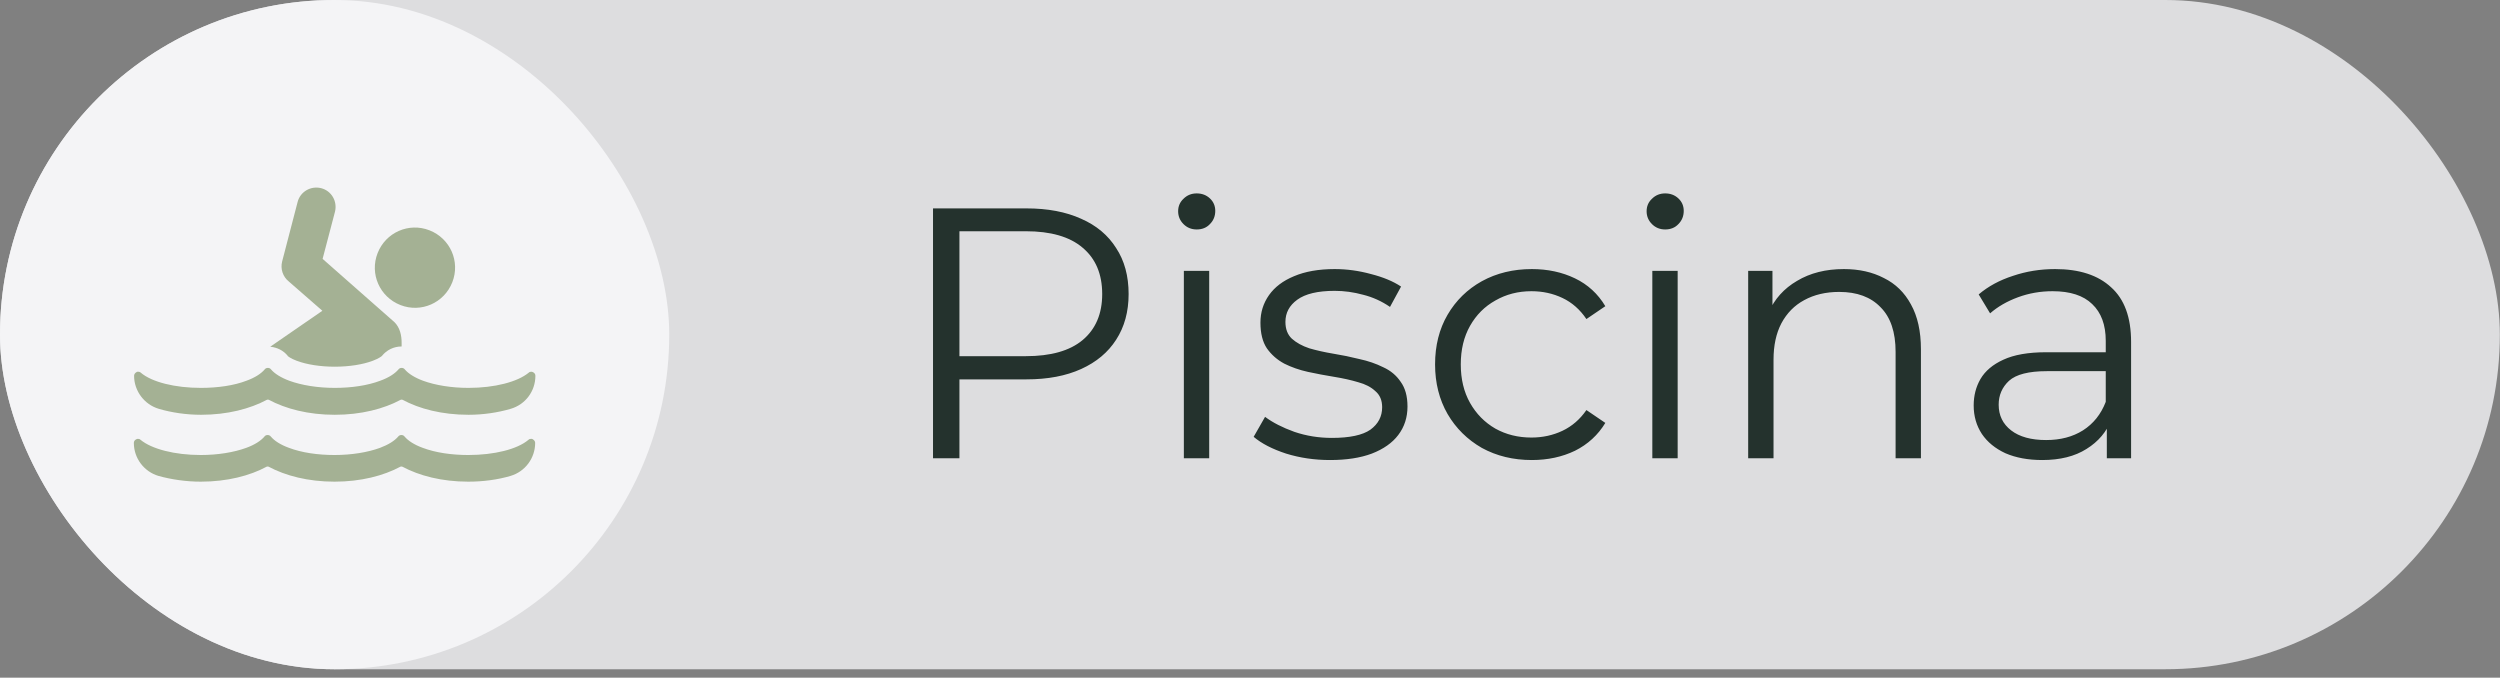
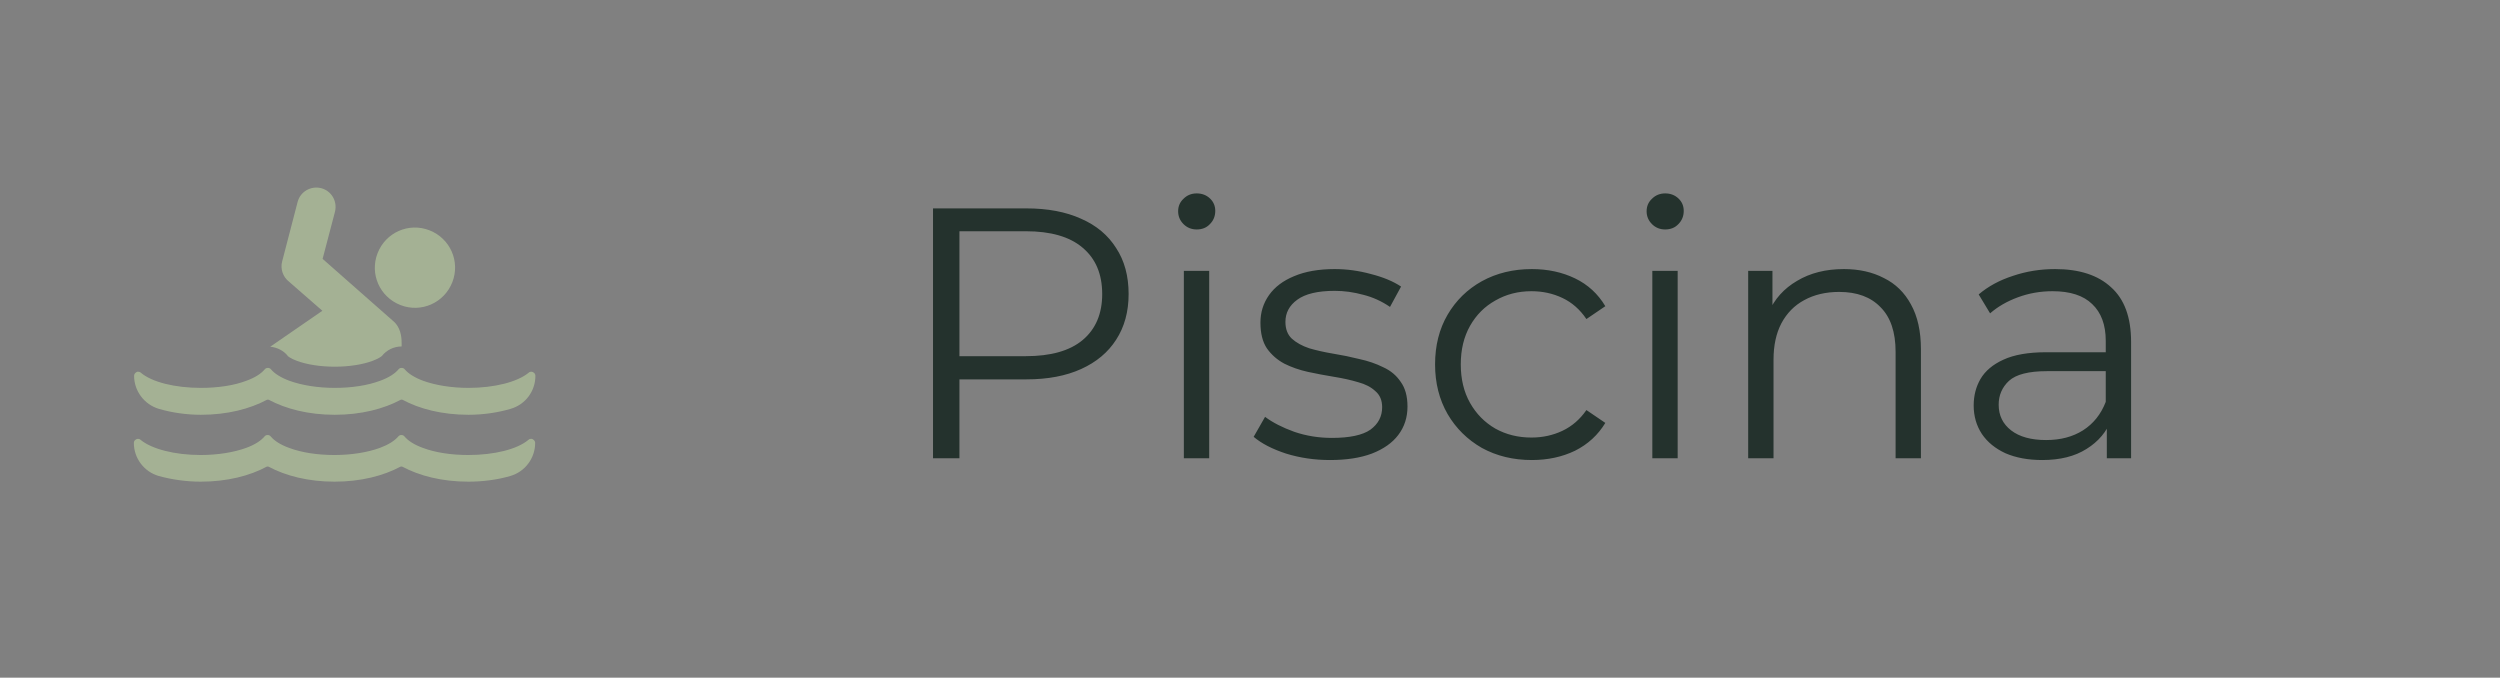
<svg xmlns="http://www.w3.org/2000/svg" width="273" height="74" viewBox="0 0 273 74" fill="none">
  <rect x="0" y="0" width="273" height="74" fill="#808080" stroke="none" />
-   <rect y="0" width="272.983" height="73.081" rx="36.541" fill="#F4F4F6" fill-opacity="0.8" />
-   <rect y="0" width="73.081" height="73.081" rx="36.541" fill="#F4F4F6" />
  <path d="M31.407 38.874C31.407 38.874 31.745 39.16 32.395 39.394C33.487 39.81 34.994 40.044 36.554 40.044C38.113 40.044 39.621 39.81 40.713 39.394C41.336 39.16 41.648 38.926 41.7 38.874C42.22 38.224 43 37.834 43.858 37.834V37.445C43.858 36.613 43.676 35.781 43.078 35.183L35.228 28.269L36.58 23.123C36.866 21.979 36.19 20.835 35.072 20.549C33.928 20.263 32.785 20.939 32.499 22.057L30.809 28.555C30.602 29.361 30.887 30.219 31.537 30.738L35.202 33.936L29.51 37.861C30.264 37.938 30.965 38.276 31.433 38.874M17.345 44.645C18.749 45.06 20.36 45.294 21.946 45.294C24.831 45.294 27.3 44.645 29.146 43.657C29.224 43.631 29.302 43.631 29.354 43.657C31.199 44.645 33.669 45.294 36.554 45.294C39.439 45.294 41.908 44.645 43.754 43.657C43.806 43.631 43.884 43.631 43.962 43.657C45.781 44.645 48.276 45.294 51.162 45.294C52.747 45.294 54.359 45.06 55.762 44.645C57.374 44.177 58.466 42.721 58.466 41.032C58.466 40.85 58.362 40.72 58.206 40.642C58.154 40.616 58.076 40.59 58.024 40.59C57.92 40.59 57.816 40.616 57.738 40.694C56.516 41.707 53.995 42.357 51.162 42.357C49.316 42.357 47.549 42.071 46.197 41.577C45.287 41.239 44.586 40.798 44.196 40.33C44.118 40.226 43.988 40.174 43.858 40.174C43.728 40.174 43.598 40.226 43.52 40.33C43.13 40.798 42.454 41.239 41.518 41.577C40.141 42.097 38.399 42.357 36.554 42.357C34.708 42.357 32.941 42.071 31.589 41.577C30.679 41.239 29.978 40.798 29.588 40.33C29.51 40.226 29.38 40.174 29.25 40.174C29.12 40.174 28.99 40.226 28.912 40.33C28.522 40.798 27.846 41.239 26.91 41.577C25.559 42.097 23.791 42.357 21.946 42.357C19.113 42.357 16.591 41.733 15.37 40.694C15.292 40.616 15.188 40.59 15.084 40.59C15.032 40.59 14.954 40.59 14.902 40.642C14.746 40.72 14.642 40.876 14.642 41.032C14.642 42.695 15.76 44.177 17.345 44.645ZM43.728 33.312C45.989 34.196 48.51 33.078 49.394 30.816C50.278 28.555 49.16 26.034 46.899 25.15C44.638 24.266 42.116 25.384 41.233 27.645C40.349 29.907 41.466 32.428 43.728 33.312ZM58.44 48.361C58.44 50.025 57.348 51.507 55.736 51.974C54.333 52.39 52.721 52.598 51.136 52.598C48.251 52.598 45.781 51.949 43.936 50.961C43.858 50.935 43.78 50.935 43.728 50.961C41.882 51.949 39.413 52.598 36.528 52.598C33.643 52.598 31.173 51.949 29.328 50.961C29.276 50.935 29.198 50.935 29.12 50.961C27.3 51.949 24.805 52.598 21.92 52.598C20.334 52.598 18.723 52.364 17.319 51.974C15.734 51.507 14.616 50.051 14.616 48.361C14.616 48.18 14.72 48.05 14.876 47.972C14.928 47.946 15.006 47.92 15.058 47.92C15.162 47.92 15.266 47.946 15.344 48.024C16.565 49.037 19.087 49.687 21.92 49.687C23.765 49.687 25.533 49.401 26.884 48.907C27.82 48.569 28.496 48.128 28.886 47.66C28.964 47.556 29.094 47.504 29.224 47.504C29.354 47.504 29.484 47.556 29.562 47.66C29.952 48.128 30.628 48.569 31.563 48.907C32.941 49.427 34.682 49.687 36.528 49.687C38.373 49.687 40.141 49.401 41.492 48.907C42.402 48.569 43.104 48.128 43.494 47.66C43.572 47.556 43.702 47.504 43.832 47.504C43.962 47.504 44.092 47.556 44.17 47.66C44.559 48.128 45.235 48.569 46.171 48.907C47.549 49.427 49.29 49.687 51.136 49.687C53.969 49.687 56.49 49.063 57.712 48.024C57.79 47.946 57.894 47.92 57.998 47.92C58.05 47.92 58.128 47.92 58.18 47.972C58.336 48.05 58.44 48.206 58.44 48.361Z" fill="#A4B194" />
  <path d="M101.885 50.041V22.757H112.097C114.41 22.757 116.398 23.134 118.061 23.888C119.724 24.615 120.997 25.68 121.88 27.084C122.79 28.461 123.245 30.137 123.245 32.112C123.245 34.035 122.79 35.698 121.88 37.101C120.997 38.478 119.724 39.543 118.061 40.297C116.398 41.05 114.41 41.427 112.097 41.427H103.483L104.77 40.063V50.041H101.885ZM104.77 40.297L103.483 38.894H112.019C114.748 38.894 116.813 38.309 118.217 37.14C119.646 35.944 120.36 34.268 120.36 32.112C120.36 29.929 119.646 28.24 118.217 27.045C116.813 25.849 114.748 25.252 112.019 25.252H103.483L104.77 23.888V40.297ZM129.277 50.041V29.578H132.044V50.041H129.277ZM130.68 25.057C130.109 25.057 129.628 24.862 129.238 24.472C128.848 24.082 128.653 23.615 128.653 23.069C128.653 22.523 128.848 22.069 129.238 21.705C129.628 21.315 130.109 21.12 130.68 21.12C131.252 21.12 131.733 21.302 132.122 21.666C132.512 22.03 132.707 22.485 132.707 23.03C132.707 23.602 132.512 24.082 132.122 24.472C131.759 24.862 131.278 25.057 130.68 25.057ZM145.24 50.236C143.551 50.236 141.953 50.002 140.446 49.534C138.939 49.041 137.757 48.43 136.899 47.702L138.146 45.52C138.978 46.143 140.043 46.689 141.343 47.157C142.642 47.599 144.006 47.819 145.435 47.819C147.384 47.819 148.787 47.52 149.645 46.923C150.502 46.299 150.931 45.481 150.931 44.467C150.931 43.714 150.684 43.129 150.19 42.713C149.723 42.272 149.099 41.947 148.319 41.739C147.54 41.505 146.669 41.31 145.708 41.154C144.746 40.998 143.785 40.816 142.824 40.609C141.888 40.401 141.031 40.102 140.251 39.712C139.472 39.296 138.835 38.738 138.341 38.036C137.874 37.335 137.64 36.399 137.64 35.23C137.64 34.112 137.952 33.112 138.575 32.229C139.199 31.345 140.108 30.657 141.304 30.163C142.525 29.643 144.006 29.383 145.747 29.383C147.072 29.383 148.397 29.565 149.723 29.929C151.048 30.267 152.139 30.721 152.997 31.293L151.788 33.515C150.879 32.891 149.904 32.45 148.865 32.19C147.826 31.904 146.786 31.761 145.747 31.761C143.902 31.761 142.538 32.086 141.654 32.735C140.797 33.359 140.368 34.164 140.368 35.152C140.368 35.931 140.602 36.542 141.07 36.984C141.563 37.425 142.2 37.776 142.98 38.036C143.785 38.27 144.656 38.465 145.591 38.621C146.552 38.777 147.501 38.972 148.436 39.206C149.398 39.413 150.268 39.712 151.048 40.102C151.853 40.466 152.49 40.998 152.958 41.7C153.451 42.376 153.698 43.272 153.698 44.389C153.698 45.585 153.36 46.624 152.685 47.508C152.035 48.365 151.074 49.041 149.8 49.534C148.553 50.002 147.033 50.236 145.24 50.236ZM167.273 50.236C165.246 50.236 163.427 49.794 161.816 48.911C160.231 48.001 158.984 46.767 158.074 45.208C157.165 43.623 156.71 41.817 156.71 39.79C156.71 37.737 157.165 35.931 158.074 34.372C158.984 32.813 160.231 31.592 161.816 30.709C163.427 29.825 165.246 29.383 167.273 29.383C169.014 29.383 170.586 29.721 171.989 30.397C173.392 31.072 174.497 32.086 175.302 33.437L173.236 34.84C172.535 33.801 171.664 33.034 170.625 32.541C169.586 32.047 168.455 31.8 167.234 31.8C165.779 31.8 164.467 32.138 163.297 32.813C162.128 33.463 161.206 34.385 160.53 35.581C159.854 36.776 159.517 38.179 159.517 39.79C159.517 41.401 159.854 42.804 160.53 44C161.206 45.195 162.128 46.13 163.297 46.806C164.467 47.456 165.779 47.78 167.234 47.78C168.455 47.78 169.586 47.533 170.625 47.04C171.664 46.546 172.535 45.793 173.236 44.779L175.302 46.182C174.497 47.508 173.392 48.521 171.989 49.222C170.586 49.898 169.014 50.236 167.273 50.236ZM180.434 50.041V29.578H183.201V50.041H180.434ZM181.837 25.057C181.266 25.057 180.785 24.862 180.395 24.472C180.005 24.082 179.81 23.615 179.81 23.069C179.81 22.523 180.005 22.069 180.395 21.705C180.785 21.315 181.266 21.12 181.837 21.12C182.409 21.12 182.89 21.302 183.279 21.666C183.669 22.03 183.864 22.485 183.864 23.03C183.864 23.602 183.669 24.082 183.279 24.472C182.916 24.862 182.435 25.057 181.837 25.057ZM201.347 29.383C203.01 29.383 204.465 29.708 205.713 30.358C206.986 30.981 207.973 31.943 208.675 33.242C209.402 34.541 209.766 36.178 209.766 38.153V50.041H206.999V38.426C206.999 36.269 206.453 34.645 205.362 33.554C204.296 32.437 202.789 31.878 200.841 31.878C199.385 31.878 198.112 32.177 197.021 32.774C195.955 33.346 195.124 34.191 194.526 35.308C193.955 36.399 193.669 37.724 193.669 39.283V50.041H190.901V29.578H193.552V35.191L193.123 34.139C193.773 32.657 194.812 31.501 196.241 30.67C197.67 29.812 199.372 29.383 201.347 29.383ZM230.065 50.041V45.52L229.948 44.779V37.218C229.948 35.477 229.454 34.139 228.466 33.203C227.505 32.268 226.063 31.8 224.14 31.8C222.815 31.8 221.555 32.021 220.359 32.462C219.164 32.904 218.151 33.489 217.319 34.217L216.072 32.151C217.111 31.267 218.359 30.592 219.814 30.124C221.269 29.63 222.802 29.383 224.413 29.383C227.063 29.383 229.103 30.046 230.532 31.371C231.987 32.67 232.715 34.658 232.715 37.335V50.041H230.065ZM223.01 50.236C221.477 50.236 220.138 49.989 218.995 49.495C217.878 48.976 217.02 48.274 216.423 47.391C215.825 46.481 215.526 45.442 215.526 44.273C215.526 43.207 215.773 42.246 216.267 41.388C216.786 40.505 217.618 39.803 218.761 39.283C219.931 38.738 221.49 38.465 223.438 38.465H230.493V40.531H223.516C221.542 40.531 220.164 40.882 219.385 41.583C218.631 42.285 218.255 43.155 218.255 44.194C218.255 45.364 218.709 46.299 219.619 47.001C220.528 47.702 221.801 48.053 223.438 48.053C224.998 48.053 226.336 47.702 227.453 47.001C228.596 46.273 229.428 45.234 229.948 43.883L230.571 45.793C230.052 47.144 229.142 48.222 227.843 49.028C226.57 49.833 224.959 50.236 223.01 50.236Z" fill="#24322D" />
</svg>